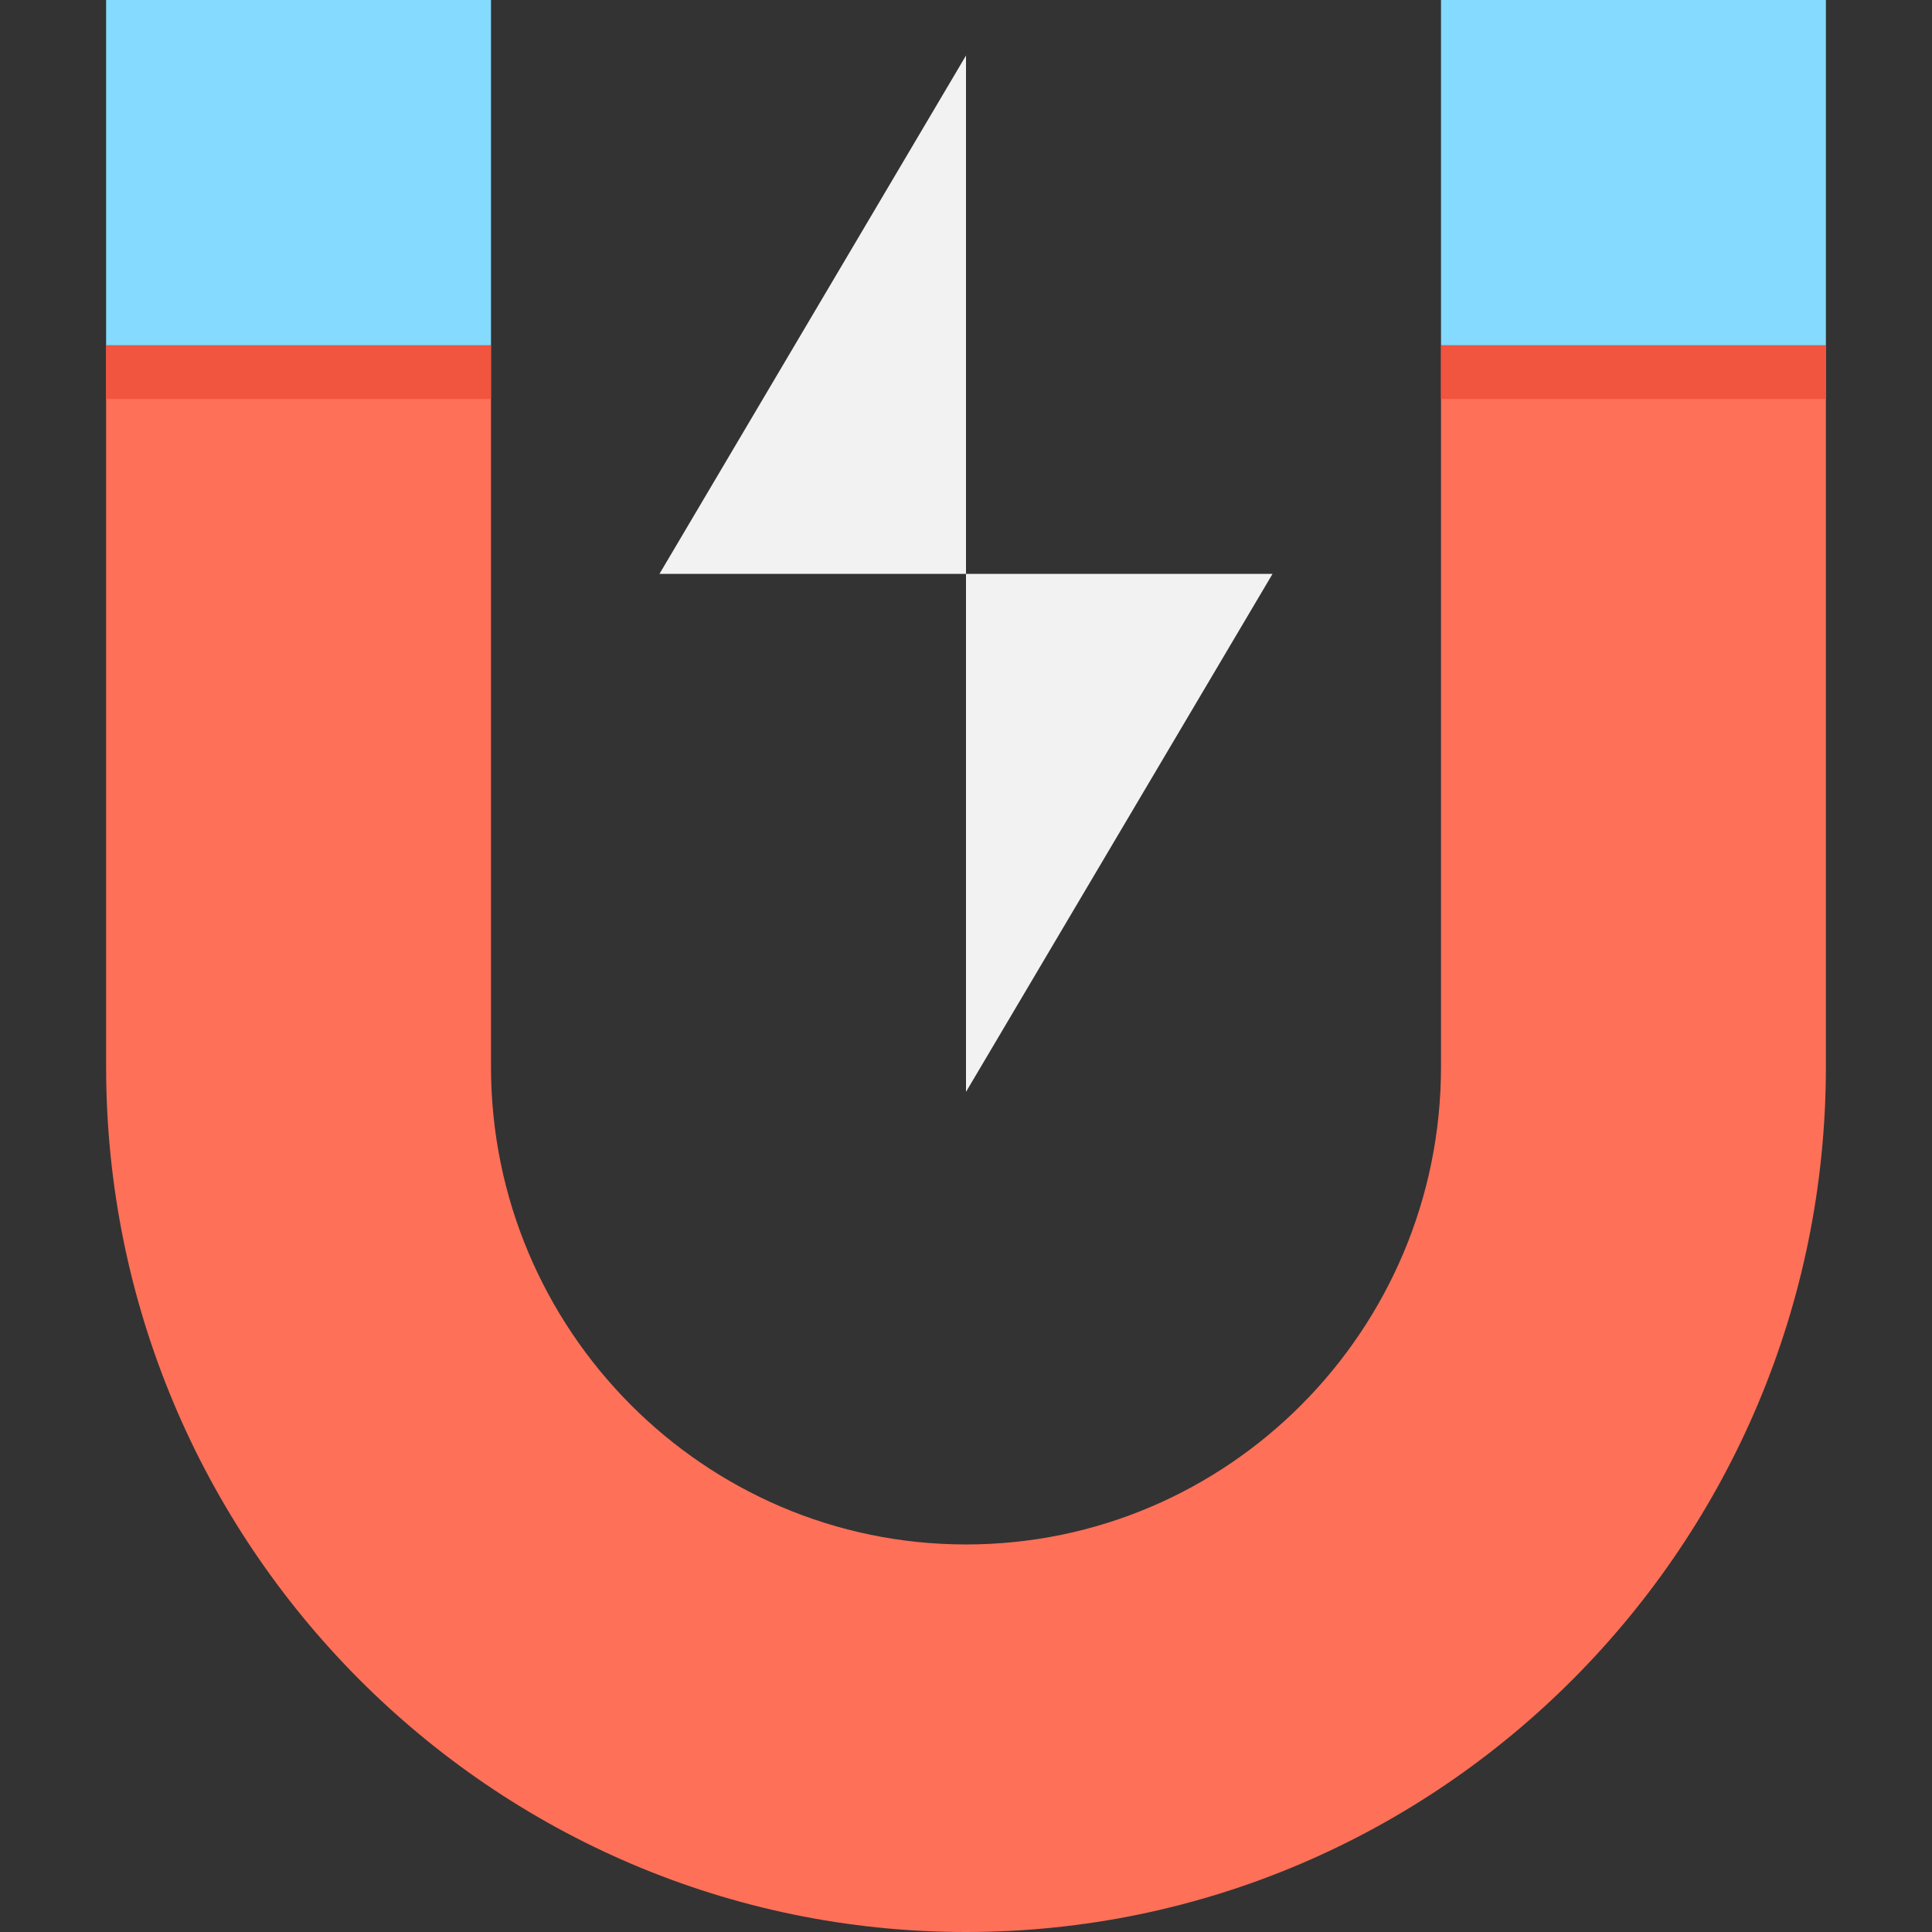
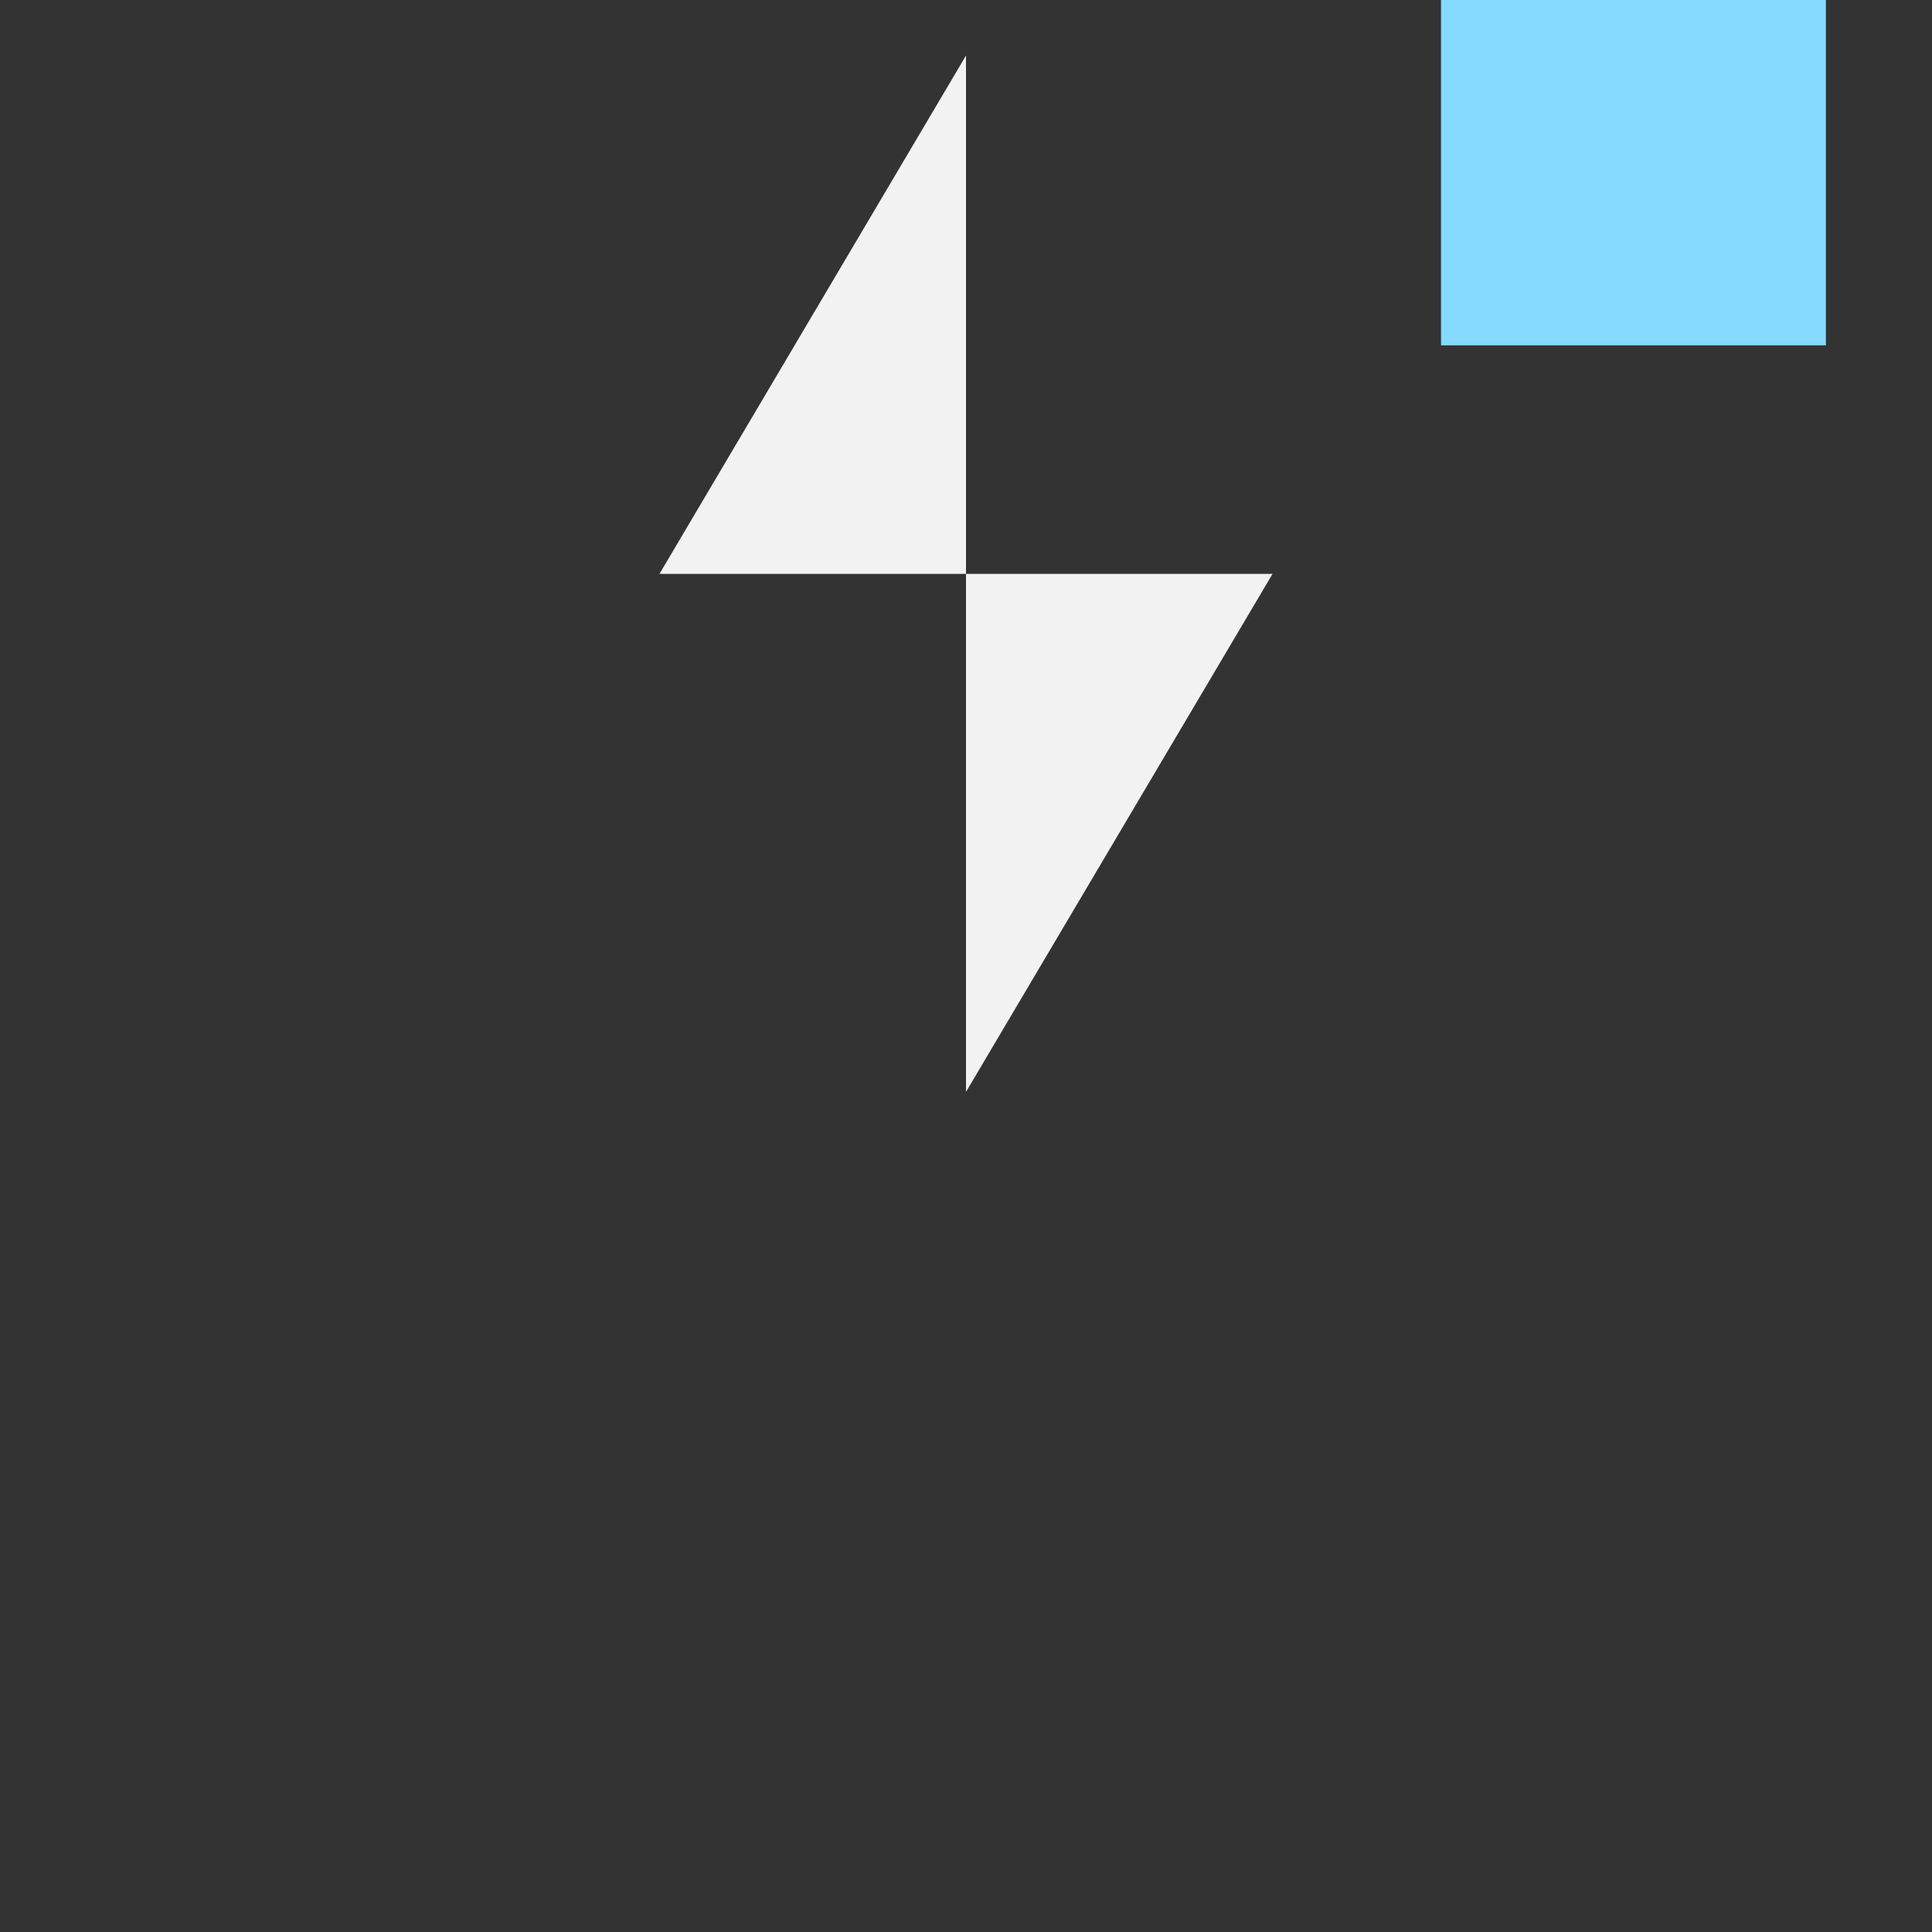
<svg xmlns="http://www.w3.org/2000/svg" version="1.1" id="Layer_1" viewBox="0 0 508 508" xml:space="preserve">
  <rect x="0" y="0" width="508" height="508" fill="#333333" stroke="none" />
-   <path style="fill:#FF7058;" d="M480.1,90.8H378.9v189.7c0,69.3-56,125.6-124.9,125.6s-124.9-56.4-124.9-125.6V90.8H27.9v189.7  C27.9,406,129.3,508,254,508s226.1-102,226.1-227.5V90.8z" />
  <g>
    <rect x="378.9" style="fill:#84DBFF;" width="101.2" height="90.8" />
-     <rect x="27.9" style="fill:#84DBFF;" width="101.2" height="90.8" />
  </g>
  <g>
-     <rect x="378.9" y="90.8" style="fill:#F1543F;" width="101.2" height="14.1" />
-     <rect x="27.9" y="90.8" style="fill:#F1543F;" width="101.2" height="14.1" />
-   </g>
+     </g>
  <g>
    <polygon style="fill:#F2F2F2;" points="173.4,150.9 254,150.9 254,14.6  " />
    <polygon style="fill:#F2F2F2;" points="334.6,150.9 254,150.9 254,287.1  " />
  </g>
</svg>